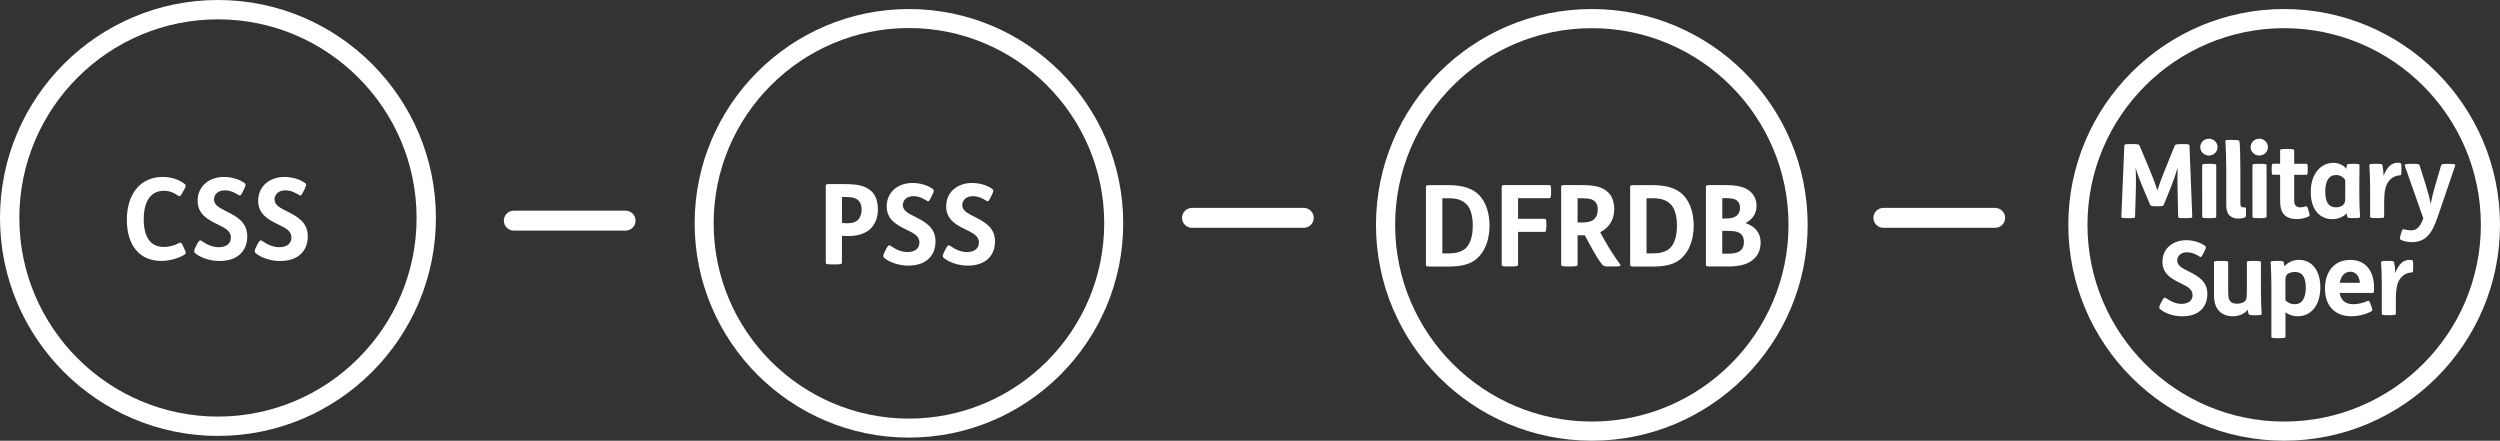
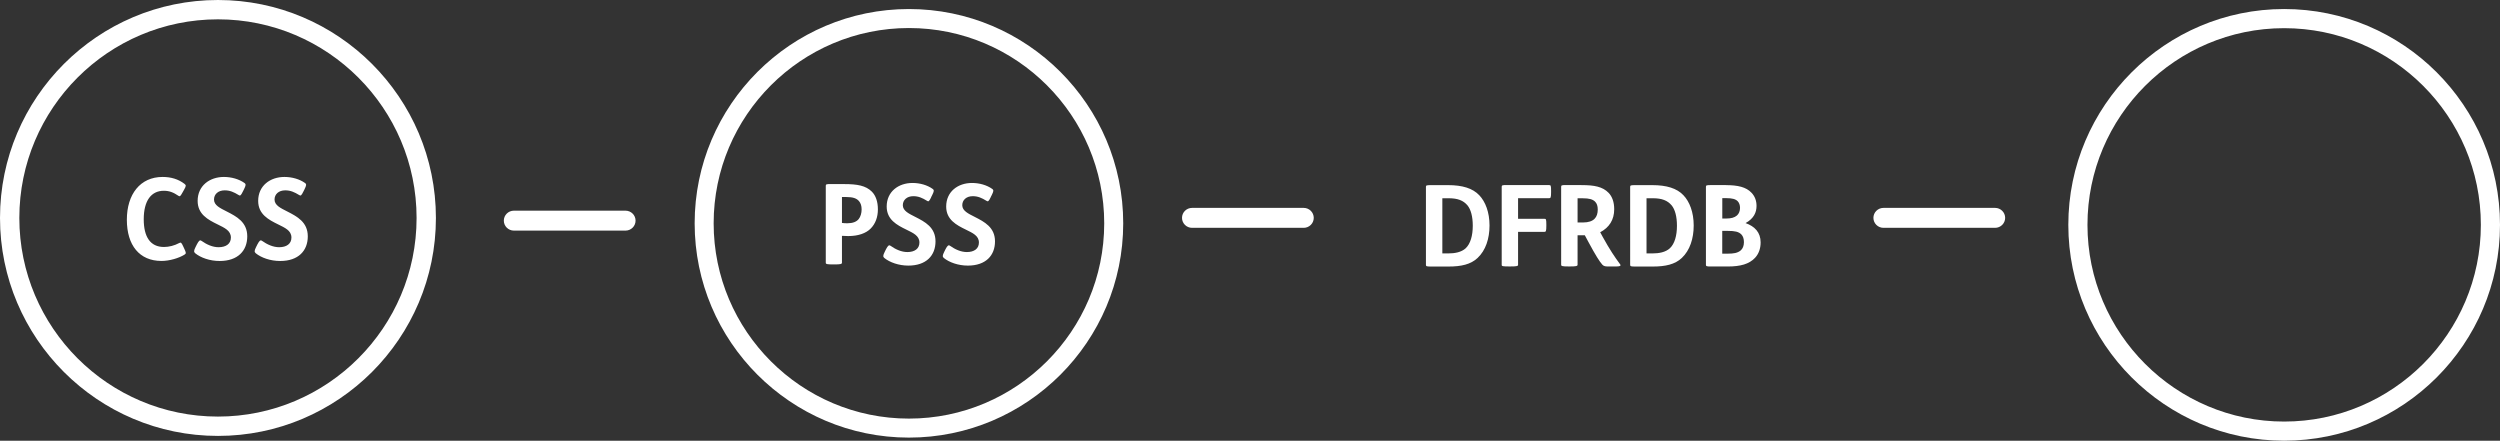
<svg xmlns="http://www.w3.org/2000/svg" id="Layer_2" viewBox="0 0 531.53 93.7">
  <rect x="0" y="0" width="531.53" height="93.7" fill="#333333" stroke="none" />
  <defs>
    <style>.cls-1{fill:#fff}</style>
  </defs>
  <g id="Layer_1-2">
    <path class="cls-1" d="M132.99 49.03h-23.73c-1.18 0-2.14-.95-2.14-2.12s.96-2.12 2.14-2.12h23.73c1.18 0 2.14.95 2.14 2.12s-.96 2.12-2.14 2.12M193.25 93.04c-25.12 0-45.56-20.44-45.56-45.56s20.44-45.56 45.56-45.56 45.56 20.44 45.56 45.56-20.44 45.56-45.56 45.56m0-87.08c-22.89 0-41.52 18.63-41.52 41.52S170.36 89 193.25 89s41.52-18.63 41.52-41.52-18.63-41.52-41.52-41.52" />
    <path class="cls-1" d="M179.51 39.14c2.73 0 4.56.31 5.86 1.61.83.83 1.28 2.13 1.28 3.77s-.52 3.04-1.52 4.06-2.66 1.61-4.79 1.61c-.47 0-.97-.02-1.33-.05v5.72c0 .29-.36.36-1.61.36h-.26c-1.33 0-1.57-.07-1.57-.36V39.49c0-.31.14-.36 1.07-.36h2.87Zm-.5 8.26c.33.05.78.07 1.14.07 1.14 0 1.95-.31 2.42-.9.4-.5.62-1.26.62-2.04s-.19-1.33-.55-1.76c-.52-.62-1.33-.88-2.73-.88h-.9v5.5ZM197.97 41.97c-.43.88-.57.93-.85.74-1.04-.64-1.85-1-2.94-1-1.35 0-2.23.81-2.23 1.92 0 1.21 1.31 1.8 2.66 2.49 2.04 1.04 4.29 2.21 4.29 5.2s-1.95 5.15-5.77 5.15c-2.06 0-3.96-.69-5.1-1.61-.31-.26-.33-.52.07-1.31l.28-.57c.4-.76.62-.95.93-.74 1.14.81 2.37 1.35 3.61 1.35 1.54 0 2.56-.71 2.56-2.02 0-1.47-1.35-2.04-2.78-2.75-1.99-.97-4.18-2.11-4.18-4.91 0-3.18 2.52-5.01 5.48-5.01 1.59 0 3.16.45 4.29 1.26.36.26.31.5-.1 1.33l-.24.47h.02ZM210.62 41.97c-.43.88-.57.93-.86.74-1.04-.64-1.85-1-2.94-1-1.35 0-2.23.81-2.23 1.92 0 1.21 1.31 1.8 2.66 2.49 2.04 1.04 4.3 2.21 4.3 5.2s-1.95 5.15-5.77 5.15c-2.06 0-3.96-.69-5.1-1.61-.31-.26-.33-.52.07-1.31l.28-.57c.4-.76.62-.95.93-.74 1.14.81 2.37 1.35 3.61 1.35 1.54 0 2.56-.71 2.56-2.02 0-1.47-1.35-2.04-2.78-2.75-1.99-.97-4.18-2.11-4.18-4.91 0-3.18 2.51-5.01 5.48-5.01 1.59 0 3.16.45 4.3 1.26.36.26.31.5-.1 1.33l-.24.47h.01ZM46.34 92.68C20.79 92.68 0 71.89 0 46.34S20.79 0 46.34 0s46.34 20.79 46.34 46.34-20.79 46.34-46.34 46.34m0-88.57c-23.29 0-42.23 18.94-42.23 42.23s18.95 42.23 42.23 42.23 42.23-18.95 42.23-42.23S69.63 4.11 46.34 4.11" />
    <path class="cls-1" d="M38.82 40.9c-.43.77-.55.94-.85.75-1.11-.75-1.96-1.09-3.14-1.09-2.68 0-4.27 2.1-4.27 6.06 0 3.72 1.38 5.89 4.3 5.89 1.06 0 2.22-.29 3.26-.85.36-.19.46-.07.82.7l.27.58c.36.8.41.96 0 1.21-1.16.72-3.16 1.33-4.88 1.33-4.68 0-7.36-3.33-7.36-8.76s2.85-9.1 7.6-9.1c1.81 0 3.35.48 4.63 1.45.41.31.39.46-.07 1.28l-.31.55ZM51.63 40.73c-.43.89-.58.94-.87.75-1.06-.65-1.88-1.01-2.99-1.01-1.38 0-2.27.82-2.27 1.96 0 1.23 1.33 1.83 2.7 2.53 2.08 1.06 4.37 2.25 4.37 5.29s-1.98 5.24-5.87 5.24c-2.1 0-4.03-.7-5.19-1.64-.31-.27-.34-.53.07-1.33l.29-.58c.41-.77.63-.97.94-.75 1.16.82 2.41 1.37 3.67 1.37 1.57 0 2.61-.72 2.61-2.05 0-1.5-1.38-2.08-2.82-2.8-2.03-.99-4.25-2.15-4.25-5 0-3.23 2.56-5.09 5.58-5.09 1.62 0 3.21.46 4.37 1.28.36.26.31.51-.1 1.35l-.24.48ZM64.5 40.73c-.43.89-.58.94-.87.75-1.06-.65-1.88-1.01-2.99-1.01-1.38 0-2.27.82-2.27 1.96 0 1.23 1.33 1.83 2.7 2.53 2.08 1.06 4.37 2.25 4.37 5.29s-1.98 5.24-5.87 5.24c-2.1 0-4.03-.7-5.19-1.64-.31-.27-.34-.53.07-1.33l.29-.58c.41-.77.63-.97.94-.75 1.16.82 2.42 1.37 3.67 1.37 1.57 0 2.61-.72 2.61-2.05 0-1.5-1.38-2.08-2.82-2.8-2.03-.99-4.25-2.15-4.25-5 0-3.23 2.56-5.09 5.58-5.09 1.62 0 3.21.46 4.37 1.28.36.26.31.51-.1 1.35l-.24.48ZM277.18 48.44h-23.73c-1.18 0-2.14-.95-2.14-2.12s.96-2.12 2.14-2.12h23.73c1.18 0 2.14.95 2.14 2.12s-.96 2.12-2.14 2.12M424.18 48.44h-23.73c-1.18 0-2.14-.95-2.14-2.12s.96-2.12 2.14-2.12h23.73c1.18 0 2.14.95 2.14 2.12s-.96 2.12-2.14 2.12M485.64 93.7c-25.3 0-45.89-20.59-45.89-45.89s20.59-45.89 45.89-45.89 45.89 20.59 45.89 45.89-20.59 45.89-45.89 45.89Zm0-87.71c-23.06 0-41.82 18.76-41.82 41.82s18.76 41.82 41.82 41.82 41.82-18.76 41.82-41.82S508.7 5.99 485.64 5.99Z" />
-     <path class="cls-1" d="M453.37 30.63c1.2 0 1.42.06 1.55.37l2.06 4.94c.94 2.25 1.47 3.74 1.71 4.55.26-.9.96-2.84 1.64-4.48l2.03-5.01c.11-.24.2-.37 1.53-.37h.18c1.27 0 1.42.06 1.44.35l.59 15.07c0 .26-.11.33-1.42.33h-.18c-1.25 0-1.4-.07-1.4-.31l-.11-5.42c-.04-1.75-.06-3.72 0-5.01-.33 1.16-1.05 3.28-1.75 4.96l-1.18 2.89c-.11.29-.2.37-1.33.37h-.24c-1.14 0-1.25-.11-1.36-.37l-1.2-2.82c-.76-1.77-1.55-3.85-1.88-4.99.09 1.33.11 3.56.04 5.4l-.15 4.99c0 .28-.2.31-1.38.31h-.13c-1.33 0-1.42-.07-1.4-.33l.63-15.07c.02-.31.13-.35 1.44-.35h.27ZM469.64 29.49c1.05 0 1.84.83 1.84 1.79s-.79 1.79-1.84 1.79-1.84-.83-1.84-1.79.79-1.79 1.84-1.79Zm.14 5.34c1.29 0 1.42.09 1.42.33v10.89c0 .24-.13.33-1.42.33h-.11c-1.42 0-1.46-.09-1.46-.33V35.16c0-.24.04-.33 1.46-.33h.11ZM474.69 29.76c1.25 0 1.4.07 1.44.28.13.63.2 3.41.2 6.36v6.95c0 .5.18.74.72.74h.26c.2 0 .22.15.22.96v.2c0 .79-.02.87-.2.96-.33.15-.9.26-1.46.26-.79 0-1.42-.24-1.84-.66-.53-.53-.7-1.27-.7-2.3v-7.59c0-2.08-.11-5.12-.18-5.9-.02-.24 0-.28 1.42-.28h.11v.02ZM480.35 29.49c1.05 0 1.84.83 1.84 1.79s-.79 1.79-1.84 1.79-1.84-.83-1.84-1.79.79-1.79 1.84-1.79Zm.13 5.34c1.29 0 1.42.09 1.42.33v10.89c0 .24-.13.33-1.42.33h-.11c-1.42 0-1.47-.09-1.47-.33V35.16c0-.24.04-.33 1.47-.33h.11ZM486.35 31.68c1.29 0 1.42.09 1.42.33v2.82h2.6c.2 0 .28.04.28 1.09v.15c0 1.05-.09 1.09-.28 1.09h-2.6v5.4c0 .63.11.98.37 1.22.22.2.55.31.96.31.35 0 .75-.09 1.14-.22.22-.07.33.07.57.87l.07.22c.24.81.22.94-.04 1.07-.7.35-1.66.55-2.51.55-1.22 0-2.08-.33-2.65-.9-.61-.61-.9-1.53-.9-2.95v-5.58h-1.51c-.2 0-.28-.04-.28-1.09v-.15c0-1.05.09-1.09.28-1.09h1.51V32c0-.24.04-.33 1.46-.33h.11ZM498.97 35.11c.02-.2.11-.28 1.29-.28h.13c1.11 0 1.27.07 1.27.31 0 .72-.04 2.93-.04 4.72v1.33c0 1.71.06 3.61.15 4.79.02.31 0 .39-1.25.39h-.11c-1.07 0-1.25-.04-1.33-.28-.07-.13-.11-.48-.15-.74-.66.74-1.88 1.25-3 1.25-2.86 0-4.64-2.19-4.64-5.77 0-3.98 2.21-6.21 4.83-6.21 1.18 0 2.25.57 2.75 1.29l.09-.79h.01Zm-.35 3.15c-.41-.63-1.14-1.05-1.9-1.05-1.6 0-2.34 1.27-2.34 3.52 0 1.95.53 3.35 2.3 3.35.7 0 1.33-.26 1.64-.66.24-.31.31-.7.31-1.22v-3.94h-.01ZM505.2 34.83c1.07 0 1.27.04 1.33.28.06.2.22 1.38.26 2.25.7-1.79 1.62-2.76 3.02-2.76.22 0 .42.02.57.09s.2.11.2 1.09v.31c0 1.12-.07 1.16-.31 1.18-1.22.11-1.99.63-2.56 1.49-.55.83-.81 2.08-.81 4.13v3.15c0 .24-.13.33-1.42.33h-.11c-1.42 0-1.46-.09-1.46-.33V40c0-1.71-.07-3.61-.15-4.79-.02-.31.07-.39 1.31-.39h.13ZM512.95 34.83c1.29 0 1.4.09 1.49.33l1.35 4.29c.46 1.47.79 2.76.99 3.94.22-1.14.57-2.52.96-3.89l1.27-4.33c.09-.24.22-.33 1.38-.33h.28c1.33 0 1.42.13 1.33.39l-3.74 10.96c-1.27 3.72-2.69 5.29-5.53 5.29-.94 0-1.9-.24-2.36-.55-.2-.13-.15-.33.04-1.03l.09-.31c.22-.74.33-.94.66-.83.35.11.94.22 1.36.22 1.18 0 1.95-.5 2.71-2.54l-3.94-11.22c-.09-.26 0-.39 1.38-.39h.28ZM468.46 53.88c-.39.81-.52.85-.79.68-.96-.59-1.71-.92-2.71-.92-1.25 0-2.06.74-2.06 1.77 0 1.11 1.2 1.66 2.45 2.3 1.88.96 3.96 2.03 3.96 4.79s-1.79 4.75-5.31 4.75c-1.9 0-3.65-.63-4.7-1.49-.29-.24-.31-.48.07-1.2l.26-.52c.37-.7.57-.87.85-.68 1.05.74 2.19 1.25 3.33 1.25 1.42 0 2.36-.66 2.36-1.86 0-1.35-1.25-1.88-2.56-2.54-1.84-.9-3.85-1.95-3.85-4.53 0-2.93 2.32-4.61 5.05-4.61 1.47 0 2.91.42 3.96 1.16.33.24.28.46-.09 1.22l-.22.44ZM472.32 55.47c1.29 0 1.42.09 1.42.33v5.91c0 1.51.09 1.97.44 2.36.28.33.81.5 1.44.5.5 0 1.05-.11 1.44-.35.46-.28.57-.63.61-1.16.04-.5.04-1.31.04-2.14V55.8c0-.24.04-.33 1.46-.33h.11c1.29 0 1.42.09 1.42.33v6.04c0 1.71.07 3.61.15 4.79.02.31-.07.39-1.31.39h-.11c-1.07 0-1.27-.04-1.36-.29-.07-.2-.11-.55-.15-.87-.7.83-1.81 1.38-3.15 1.38s-2.36-.44-3.02-1.18c-.72-.81-1.03-1.86-1.03-3.52V55.8c0-.24.04-.33 1.46-.33h.14ZM484.18 55.47c1.07 0 1.27.04 1.36.29.07.2.11.55.15.87.72-.83 1.84-1.38 3.11-1.38 2.73 0 4.53 2.25 4.53 5.82 0 3.87-1.97 6.17-4.83 6.17-.98 0-1.92-.31-2.58-.85v5.18c0 .24-.13.33-1.42.33h-.11c-1.42 0-1.47-.09-1.47-.33V60.66c0-1.71-.07-3.61-.15-4.79-.02-.31.07-.39 1.31-.39h.11Zm1.73 8.38c.53.55 1.25.83 1.95.83 1.6 0 2.38-1.29 2.38-3.61 0-1.29-.29-2.12-.72-2.62-.39-.46-1.03-.63-1.64-.63s-1.33.22-1.66.57c-.24.26-.31.61-.31 1.18v4.29ZM497.44 62.27c.24 1.55 1.22 2.41 2.89 2.41 1.07 0 2.1-.28 3.08-.7.24-.11.35-.02.59.63l.2.55c.26.74.24.88-.02 1.03-1.09.61-2.71 1.05-4.24 1.05-3.43 0-5.62-2.14-5.62-5.86s2.03-6.12 5.38-6.12 5.05 2.47 5.05 5.88c0 .85-.04 1.14-.22 1.14h-7.09Zm4.31-2.14c-.13-1.35-.81-2.36-2.03-2.36s-1.99.9-2.27 2.36h4.31-.01ZM507.69 55.47c1.07 0 1.27.04 1.33.29.07.2.22 1.38.26 2.25.7-1.79 1.62-2.76 3.02-2.76.22 0 .42.02.57.09s.2.11.2 1.09v.31c0 1.12-.07 1.16-.31 1.18-1.22.11-1.99.63-2.56 1.49-.55.83-.81 2.08-.81 4.13v3.15c0 .24-.13.33-1.42.33h-.11c-1.42 0-1.46-.09-1.46-.33v-6.04c0-1.71-.07-3.61-.15-4.79-.02-.31.07-.39 1.31-.39h.13ZM338.44 93.7c-25.3 0-45.89-20.59-45.89-45.89s20.58-45.89 45.89-45.89 45.89 20.59 45.89 45.89-20.59 45.89-45.89 45.89Zm0-87.71c-23.06 0-41.82 18.76-41.82 41.82s18.76 41.82 41.82 41.82 41.82-18.76 41.82-41.82S361.5 5.99 338.44 5.99Z" />
    <path class="cls-1" d="M307.86 39.36c3.08 0 5.24.67 6.64 2.14 1.32 1.37 2.19 3.63 2.19 6.44s-.82 5.29-2.53 6.9c-1.47 1.39-3.51 1.83-6.18 1.83h-3.73c-.94 0-1.08-.05-1.08-.36V39.72c0-.31.14-.36 1.08-.36h3.61Zm-1.2 14.52h1.25c1.39 0 2.79-.24 3.73-1.11.98-.94 1.49-2.64 1.49-4.78 0-1.95-.41-3.46-1.13-4.33-.87-1.03-2.07-1.51-3.99-1.51h-1.35v11.73ZM329.37 39.36c.34 0 .41.05.41 1.27v.19c0 1.18-.1 1.32-.41 1.32h-6.61v4.38h5.6c.34 0 .41.05.41 1.27v.19c0 1.18-.1 1.32-.41 1.32h-5.6v7.04c0 .24-.36.31-1.63.31h-.26c-1.35 0-1.59-.05-1.59-.31V39.7c0-.31.14-.36 1.08-.36h9.02v.02ZM336.23 39.36c2.72-.02 4.52.34 5.77 1.63.77.79 1.2 1.97 1.2 3.49 0 2.26-1.06 3.89-2.98 4.9l.55 1.01c1.44 2.62 2.6 4.35 3.68 5.79.22.29.1.48-.94.48h-1.32c-.82 0-1.15-.02-1.49-.36-.6-.65-1.47-2.04-2.96-4.81l-.79-1.47h-1.54v6.27c0 .29-.36.36-1.63.36h-.27c-1.35 0-1.59-.07-1.59-.36V39.7c0-.31.14-.36 1.08-.36h3.22v.02Zm-.81 7.94h1.18c1.13 0 1.95-.29 2.43-.79.46-.46.67-1.13.67-1.97 0-.75-.19-1.3-.58-1.68-.51-.5-1.3-.7-2.55-.7h-1.16v5.15ZM351.27 39.36c3.08 0 5.24.67 6.64 2.14 1.32 1.37 2.19 3.63 2.19 6.44s-.82 5.29-2.52 6.9c-1.47 1.39-3.51 1.83-6.18 1.83h-3.73c-.94 0-1.08-.05-1.08-.36V39.72c0-.31.14-.36 1.08-.36h3.61-.01Zm-1.2 14.52h1.25c1.39 0 2.79-.24 3.73-1.11.99-.94 1.49-2.64 1.49-4.78 0-1.95-.41-3.46-1.13-4.33-.87-1.03-2.07-1.51-3.99-1.51h-1.35v11.73ZM366.92 39.36c2.57 0 4.33.41 5.46 1.61.72.75 1.08 1.68 1.08 2.81 0 1.35-.55 2.67-2.33 3.65 1.95.7 3.2 1.97 3.2 4.11 0 1.32-.41 2.45-1.2 3.29-1.23 1.3-3.05 1.83-5.79 1.83h-3.56c-.94 0-1.08-.05-1.08-.36V39.71c0-.31.14-.36 1.08-.36h3.15Zm-.75 7.1h.87c1.01 0 1.73-.19 2.26-.65.41-.36.65-.94.65-1.61 0-.58-.17-1.08-.5-1.42-.46-.46-1.18-.65-2.4-.65h-.87v4.33h-.01Zm0 7.47h1.2c1.16 0 2.07-.12 2.74-.7.41-.36.67-.96.67-1.73 0-.7-.17-1.27-.55-1.66-.58-.58-1.39-.75-2.88-.75h-1.18v4.83Z" />
  </g>
</svg>